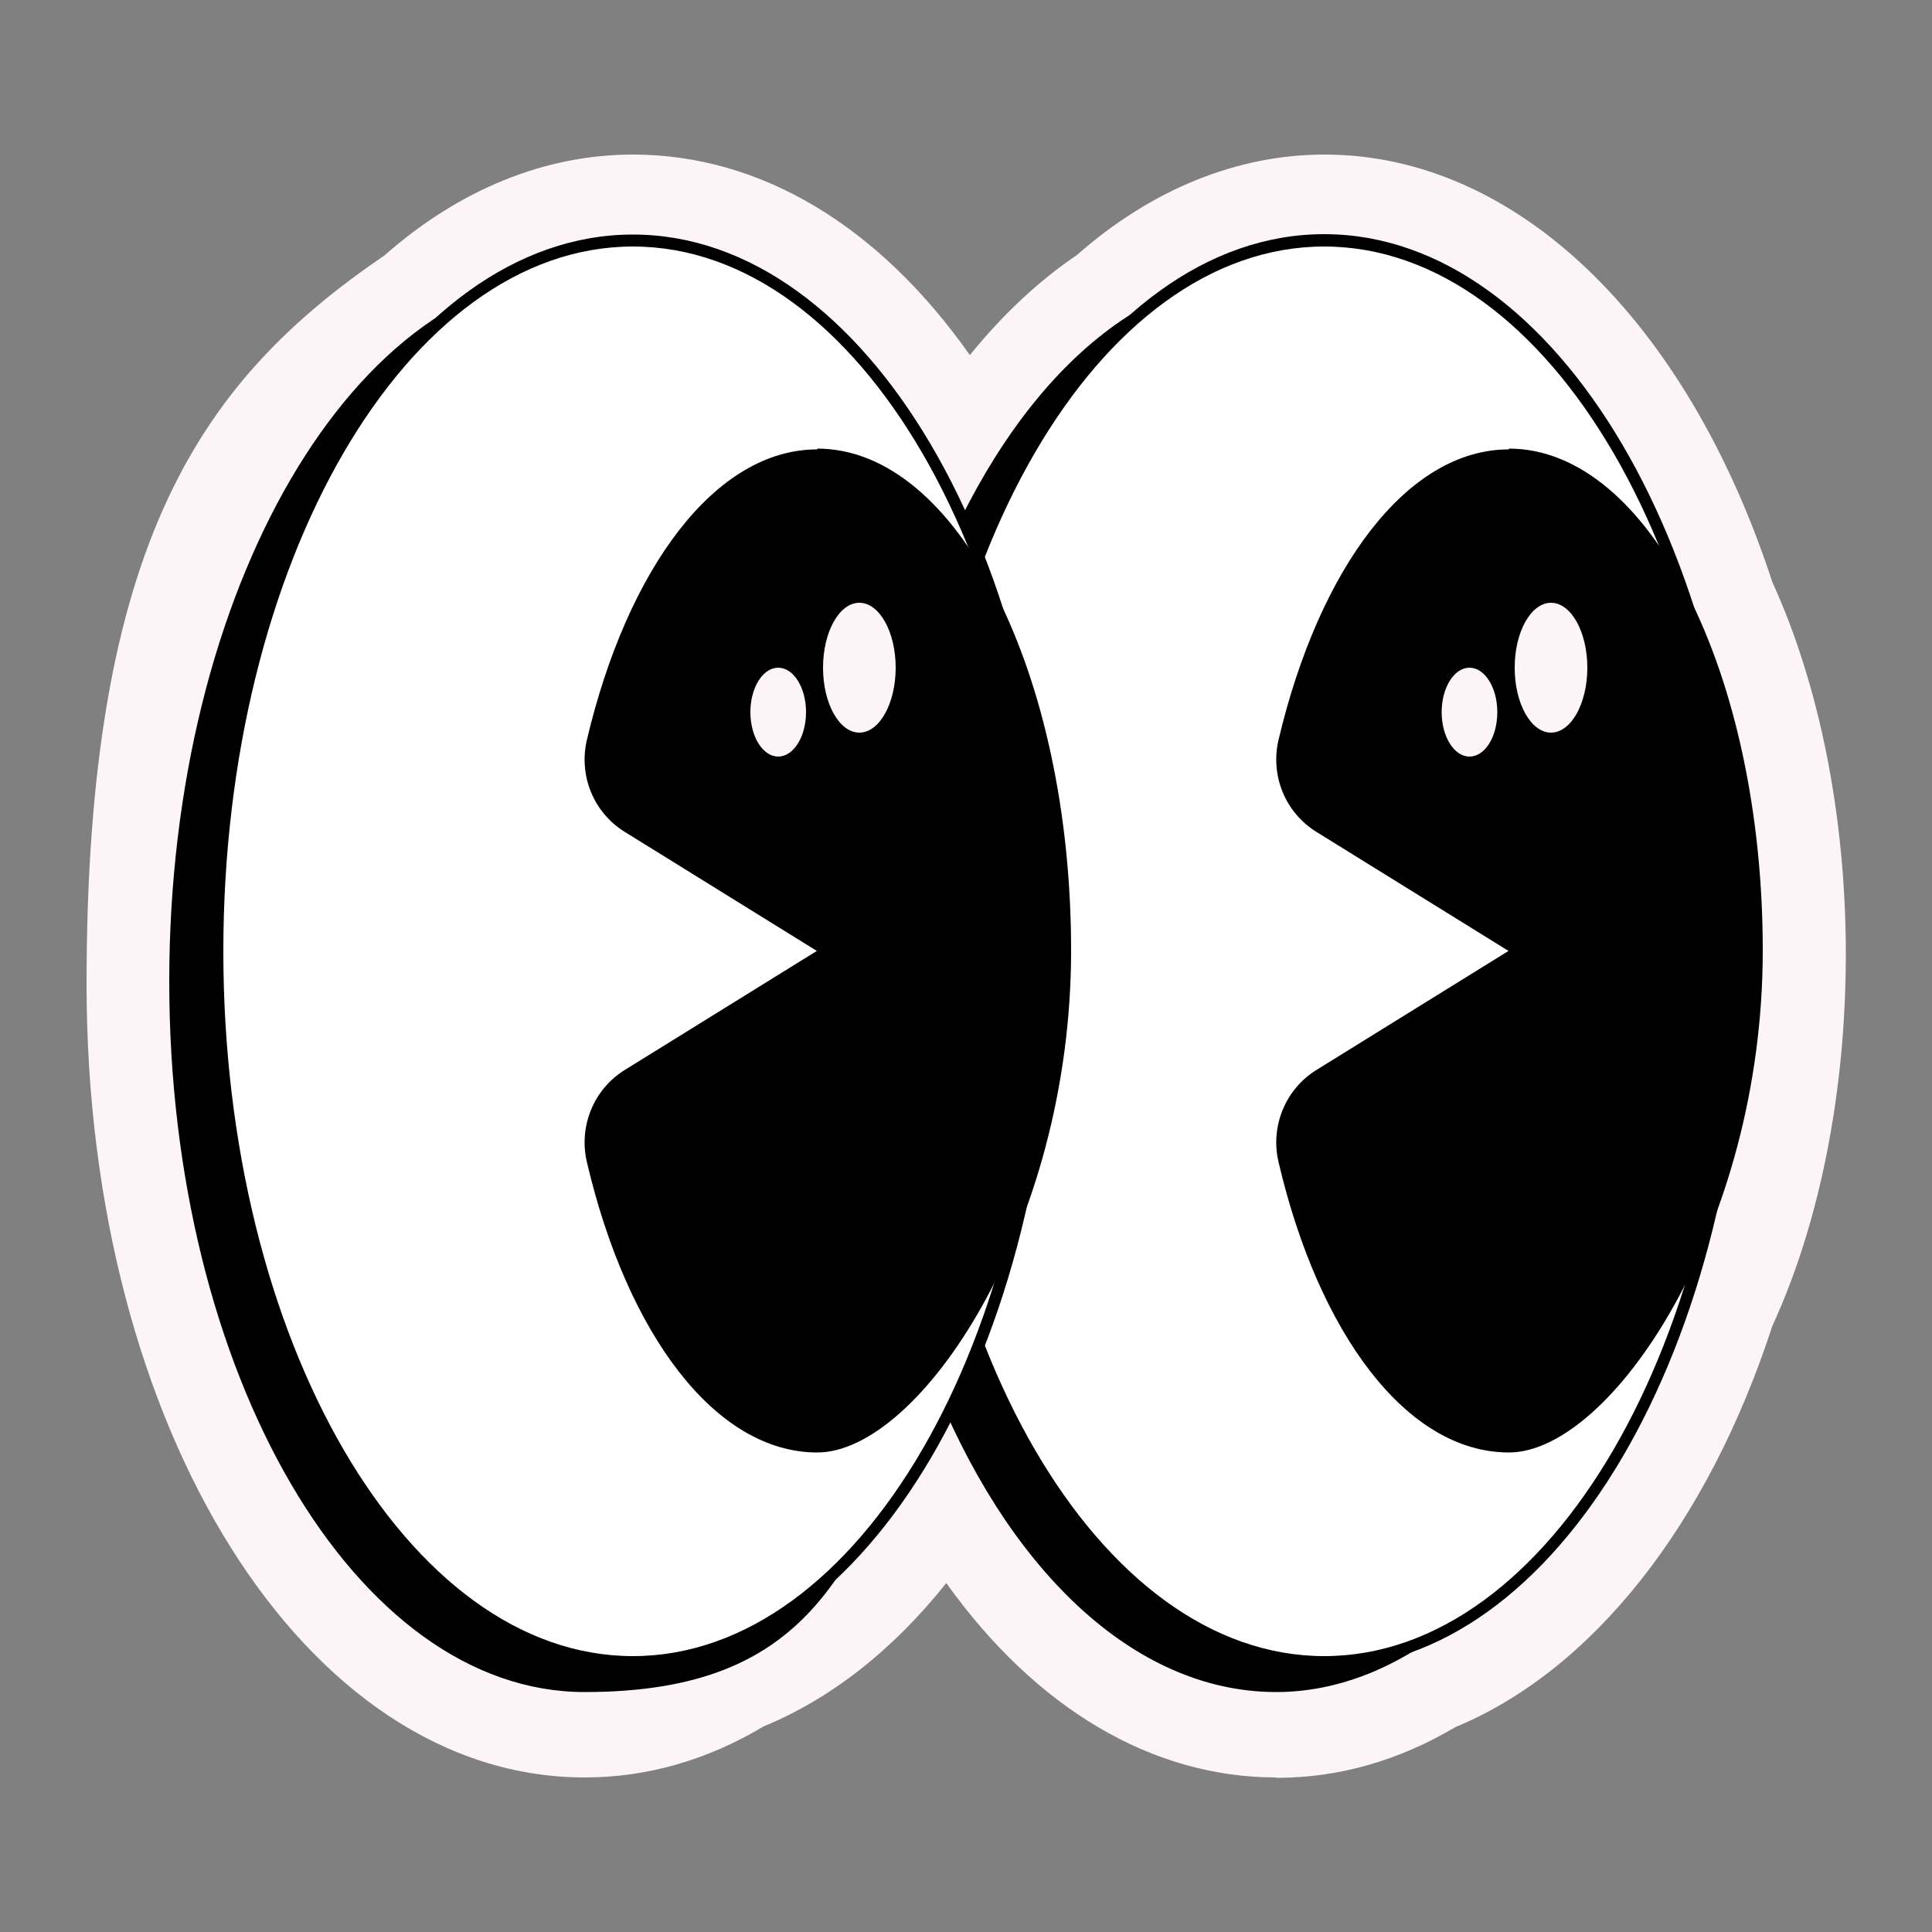
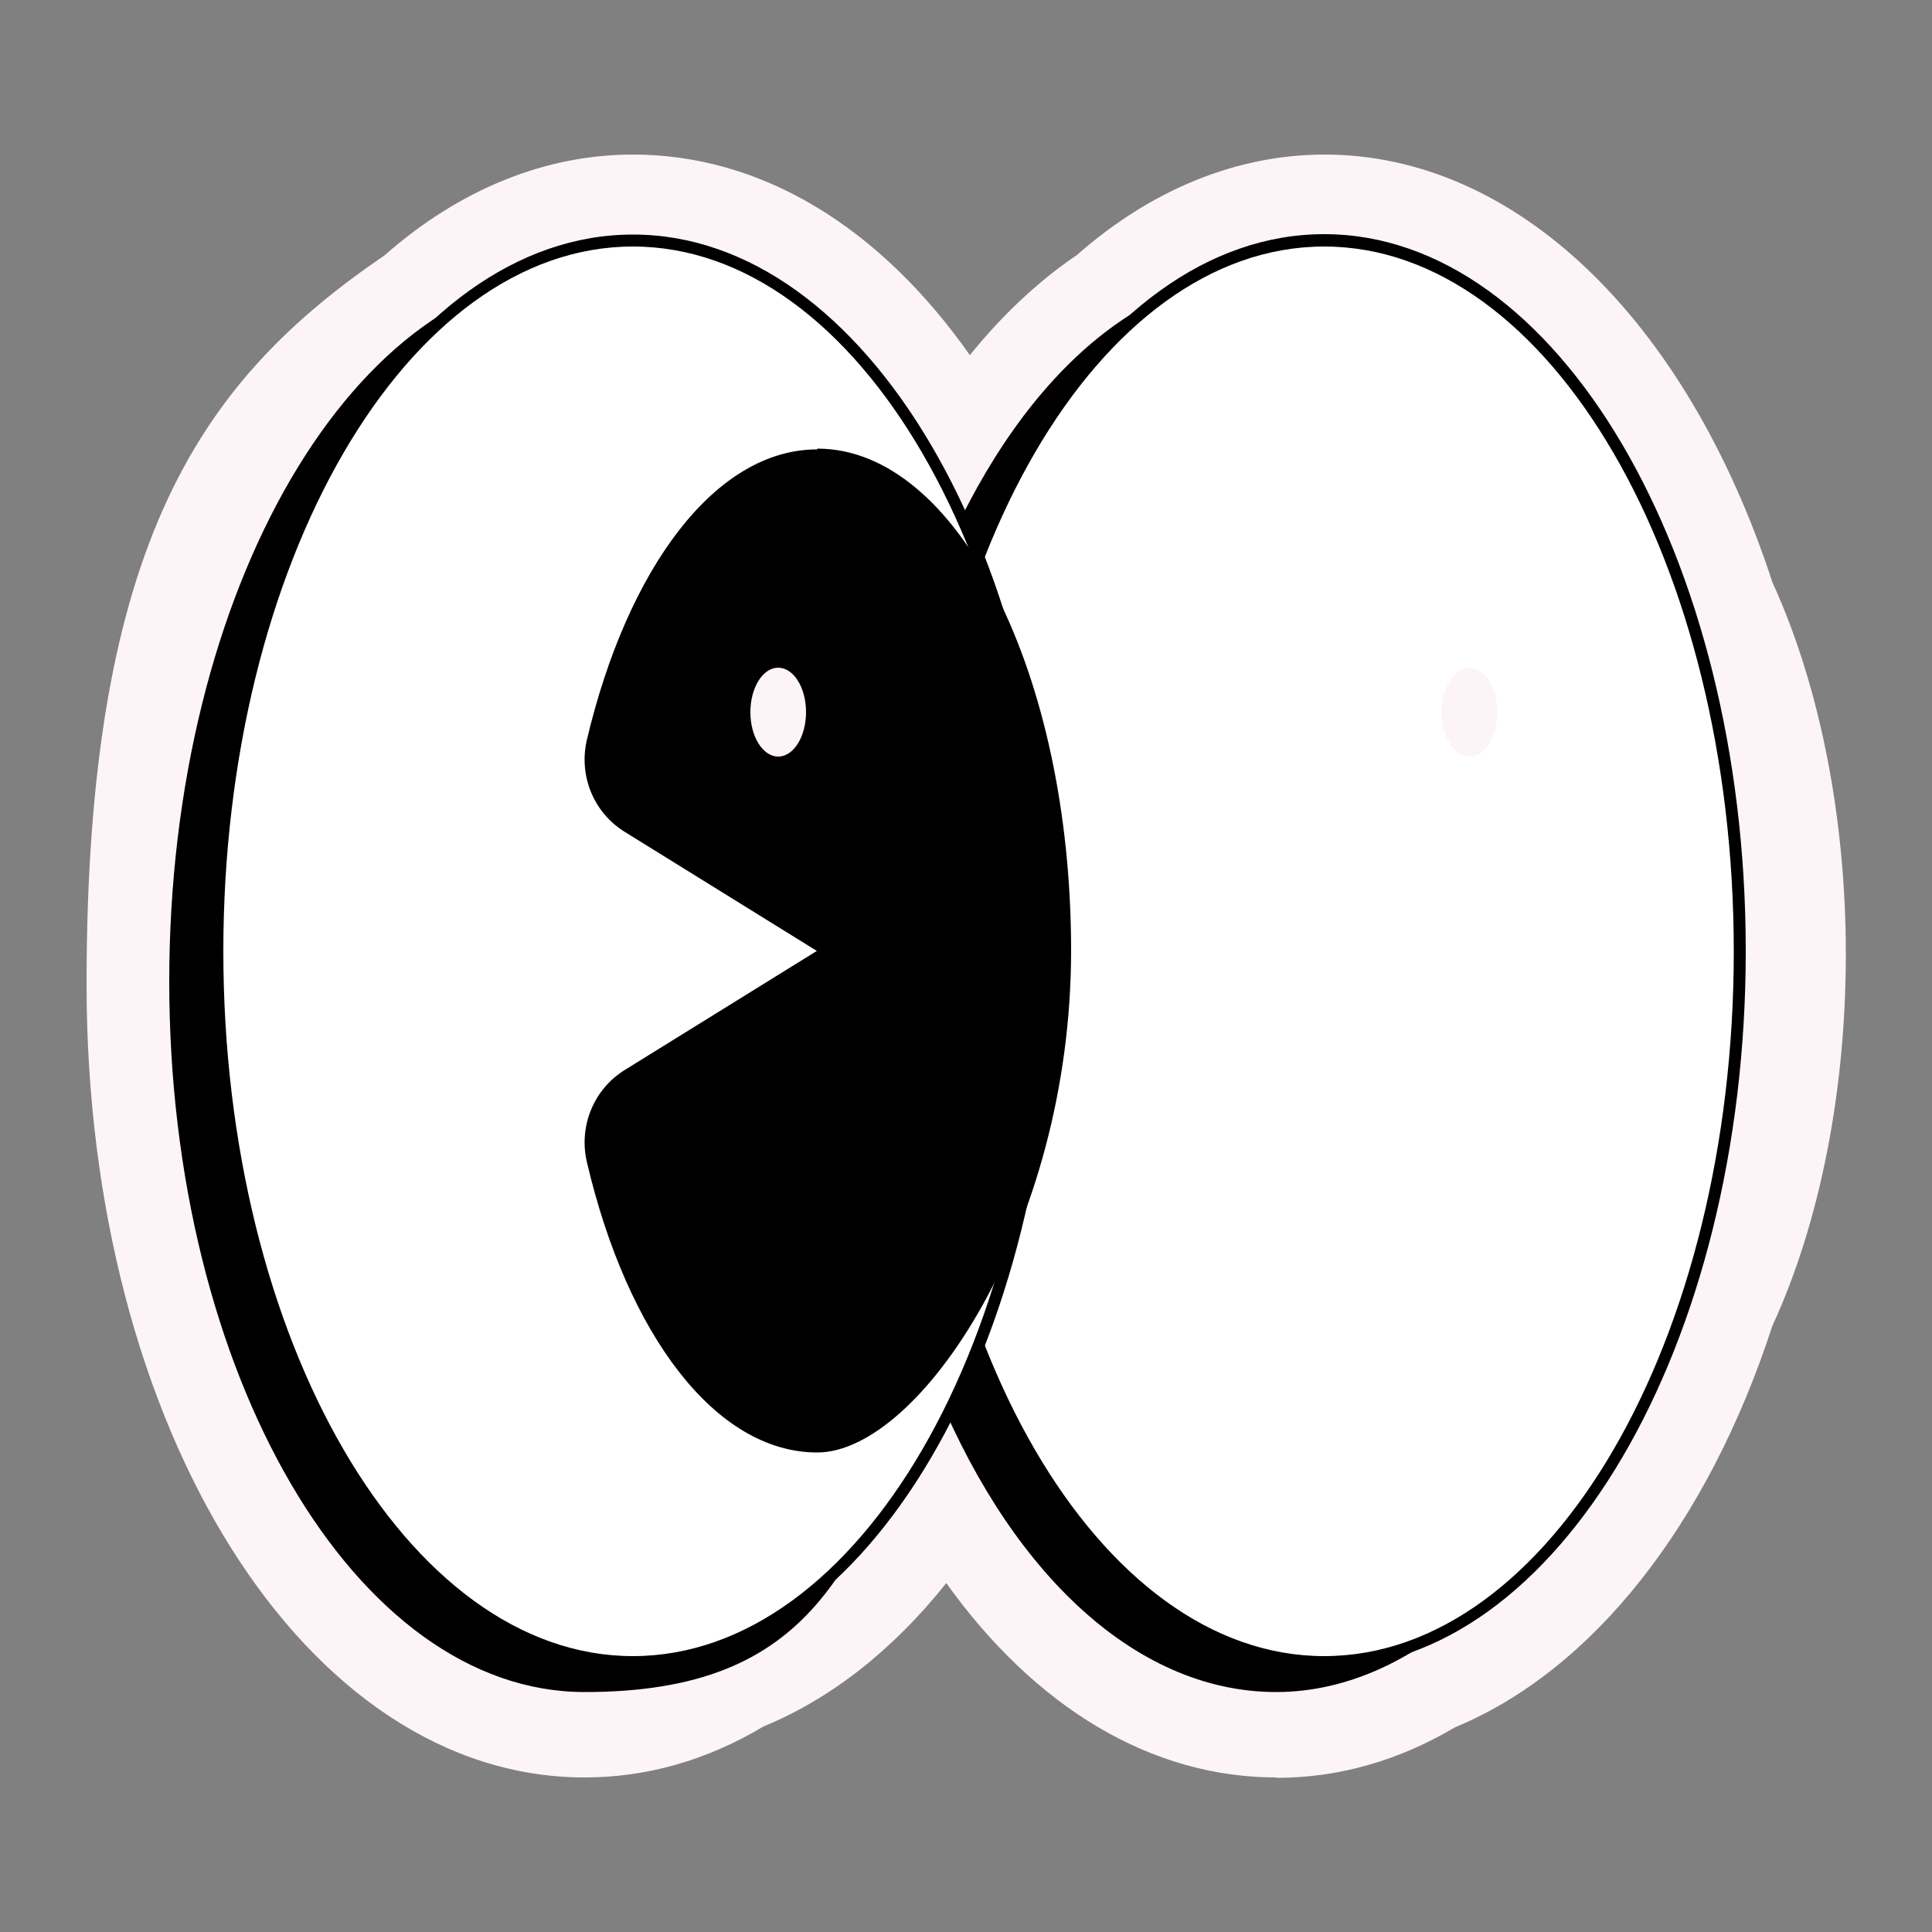
<svg xmlns="http://www.w3.org/2000/svg" id="Calque_1" version="1.1" viewBox="0 0 500 500">
  <rect x="0" y="0" width="500" height="500" fill="#808080" stroke="none" />
  <defs>
    <style> .st0 { fill: #fff; } .st1 { fill: #fdf4f7; } </style>
  </defs>
  <path class="st1" d="M330.3,460c-32.3,0-62.3-18-85.4-50.3-13.8,17.3-29.8,29.9-47.3,37.1-14.7,8.8-30.3,13.2-46.3,13.2-72.3,0-128.9-90.2-128.9-205.3S52.6,98.1,99.5,66.1c19.4-17.1,41.6-26.1,64.3-26.1,33.1,0,63.7,18.5,87.2,51.9,8.5-10.5,17.8-19.2,27.7-25.9,19.3-17,41.5-26,64.1-26,49.3,0,93.6,42.4,115.9,110.7,12.2,26.7,19,60.8,19,96.2s-6.7,69.5-19,96.2c-16.8,51.6-46.6,89.2-82.1,103.9-14.7,8.7-30.2,13.1-46.2,13.1Z" />
  <g>
    <path d="M443.8,254c0-38.7-8.6-73.4-22.2-97.2-19-52-52.8-86.7-91.3-86.7s-70.2,32.5-89.5,81.9c-19.3-49.4-52.2-81.9-89.5-81.9-59.4,0-107.5,82.3-107.5,183.9s48.2,183.9,107.5,183.9,70.2-32.5,89.5-81.9c19.3,49.4,52.2,81.9,89.5,81.9s72.3-34.7,91.3-86.7c13.6-23.8,22.2-58.5,22.2-97.2Z" />
    <g>
      <ellipse class="st0" cx="342.7" cy="246.1" rx="107.5" ry="183.9" />
      <path d="M342.7,431.6c-60.1,0-109.1-83.2-109.1-185.5s48.9-185.5,109.1-185.5,109.1,83.2,109.1,185.5-48.9,185.5-109.1,185.5ZM342.7,63.8c-58.5,0-106,81.8-106,182.4s47.6,182.4,106,182.4,106-81.8,106-182.4-47.6-182.4-106-182.4Z" />
    </g>
-     <path d="M390.5,116.3c-26.4,0-49.1,30.8-59.6,75.1-2.2,9.3,1.7,18.9,9.8,23.9l49.7,30.8-49.7,30.8c-8.1,5-12,14.7-9.8,23.9,10.4,44.4,33.2,75.1,59.6,75.1s65.7-58.2,65.7-129.9-29.4-129.9-65.7-129.9Z" />
-     <ellipse class="st1" cx="401.4" cy="172.8" rx="9.4" ry="16.8" />
    <path class="st1" d="M387.5,184.3c0,6.4-3.2,11.5-7.2,11.5s-7.2-5.2-7.2-11.5,3.2-11.5,7.2-11.5,7.2,5.2,7.2,11.5Z" />
    <g>
      <ellipse class="st0" cx="163.8" cy="246.1" rx="107.5" ry="183.9" />
      <path d="M163.8,431.6c-60.1,0-109.1-83.2-109.1-185.5S103.6,60.7,163.8,60.7s109.1,83.2,109.1,185.5-48.9,185.5-109.1,185.5ZM163.8,63.8c-58.5,0-106,81.8-106,182.4s47.6,182.4,106,182.4,106-81.8,106-182.4S222.2,63.8,163.8,63.8Z" />
    </g>
    <path d="M211.5,116.3c-26.4,0-49.1,30.8-59.6,75.1-2.2,9.3,1.7,18.9,9.8,23.9l49.7,30.8-49.7,30.8c-8.1,5-12,14.7-9.8,23.9,10.4,44.4,33.2,75.1,59.6,75.1s65.7-58.2,65.7-129.9-29.4-129.9-65.7-129.9Z" />
-     <ellipse class="st1" cx="222.4" cy="172.8" rx="9.4" ry="16.8" />
    <ellipse class="st1" cx="201.4" cy="184.3" rx="7.2" ry="11.5" />
  </g>
</svg>